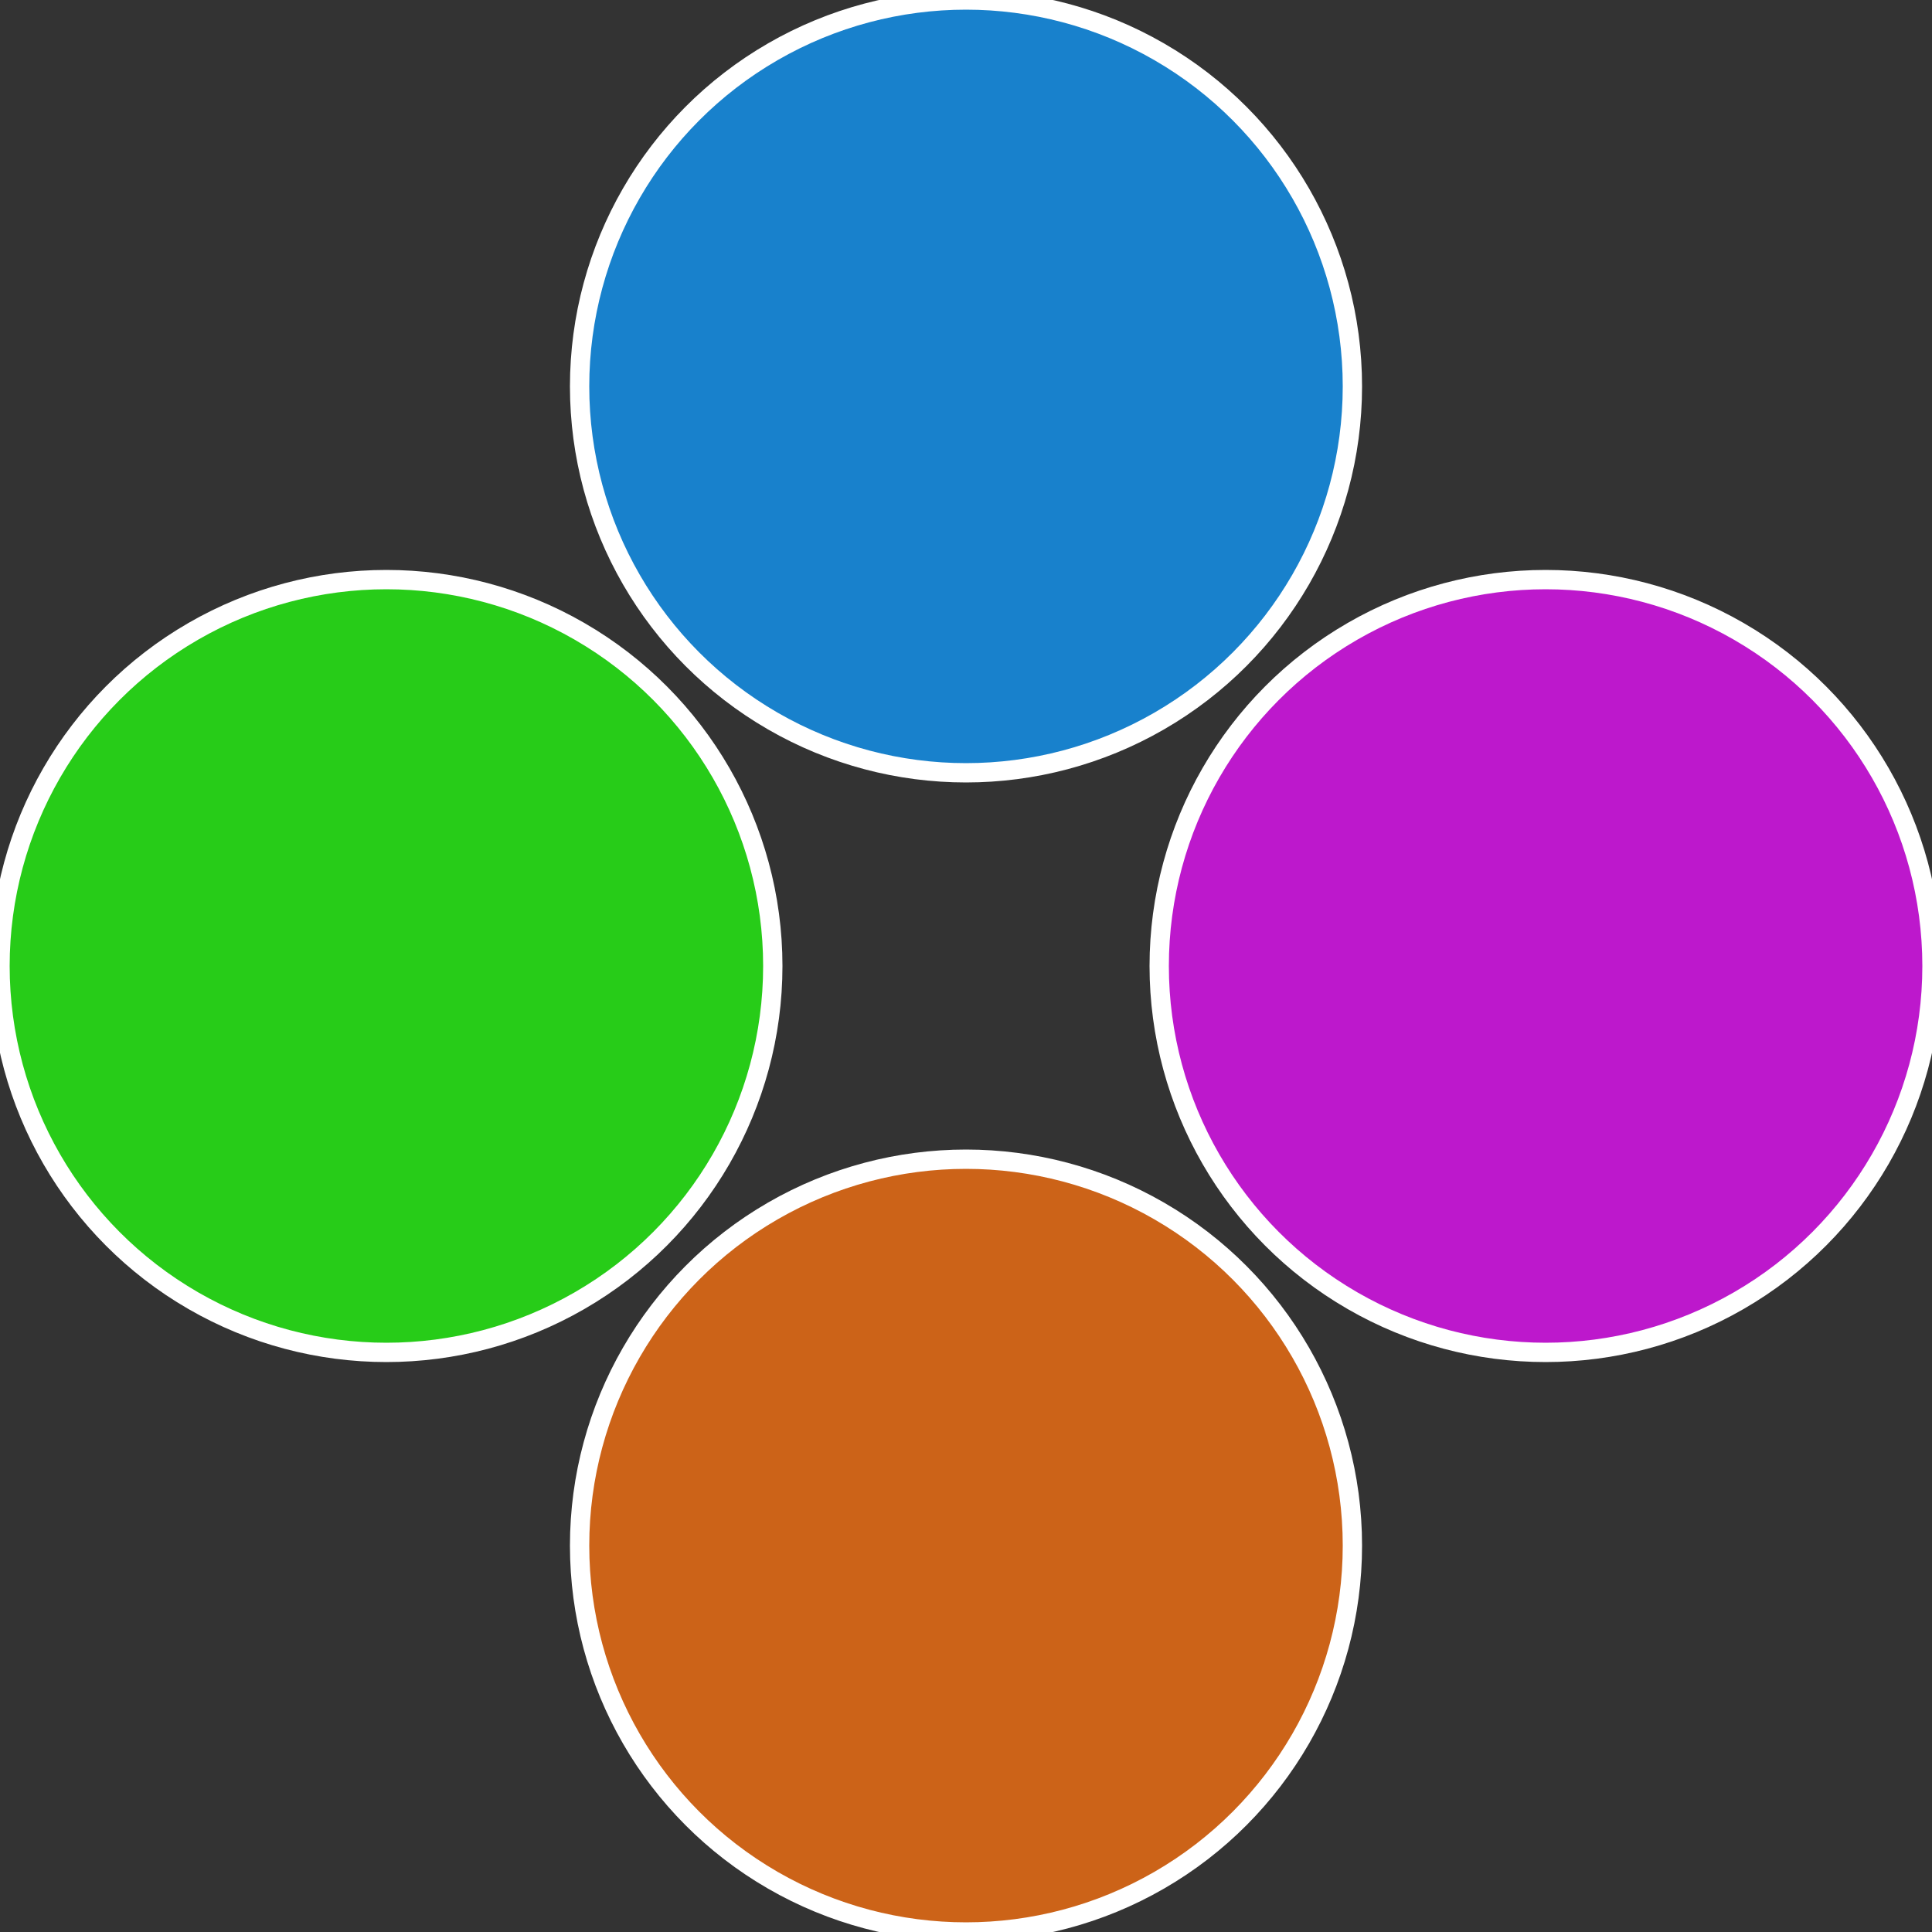
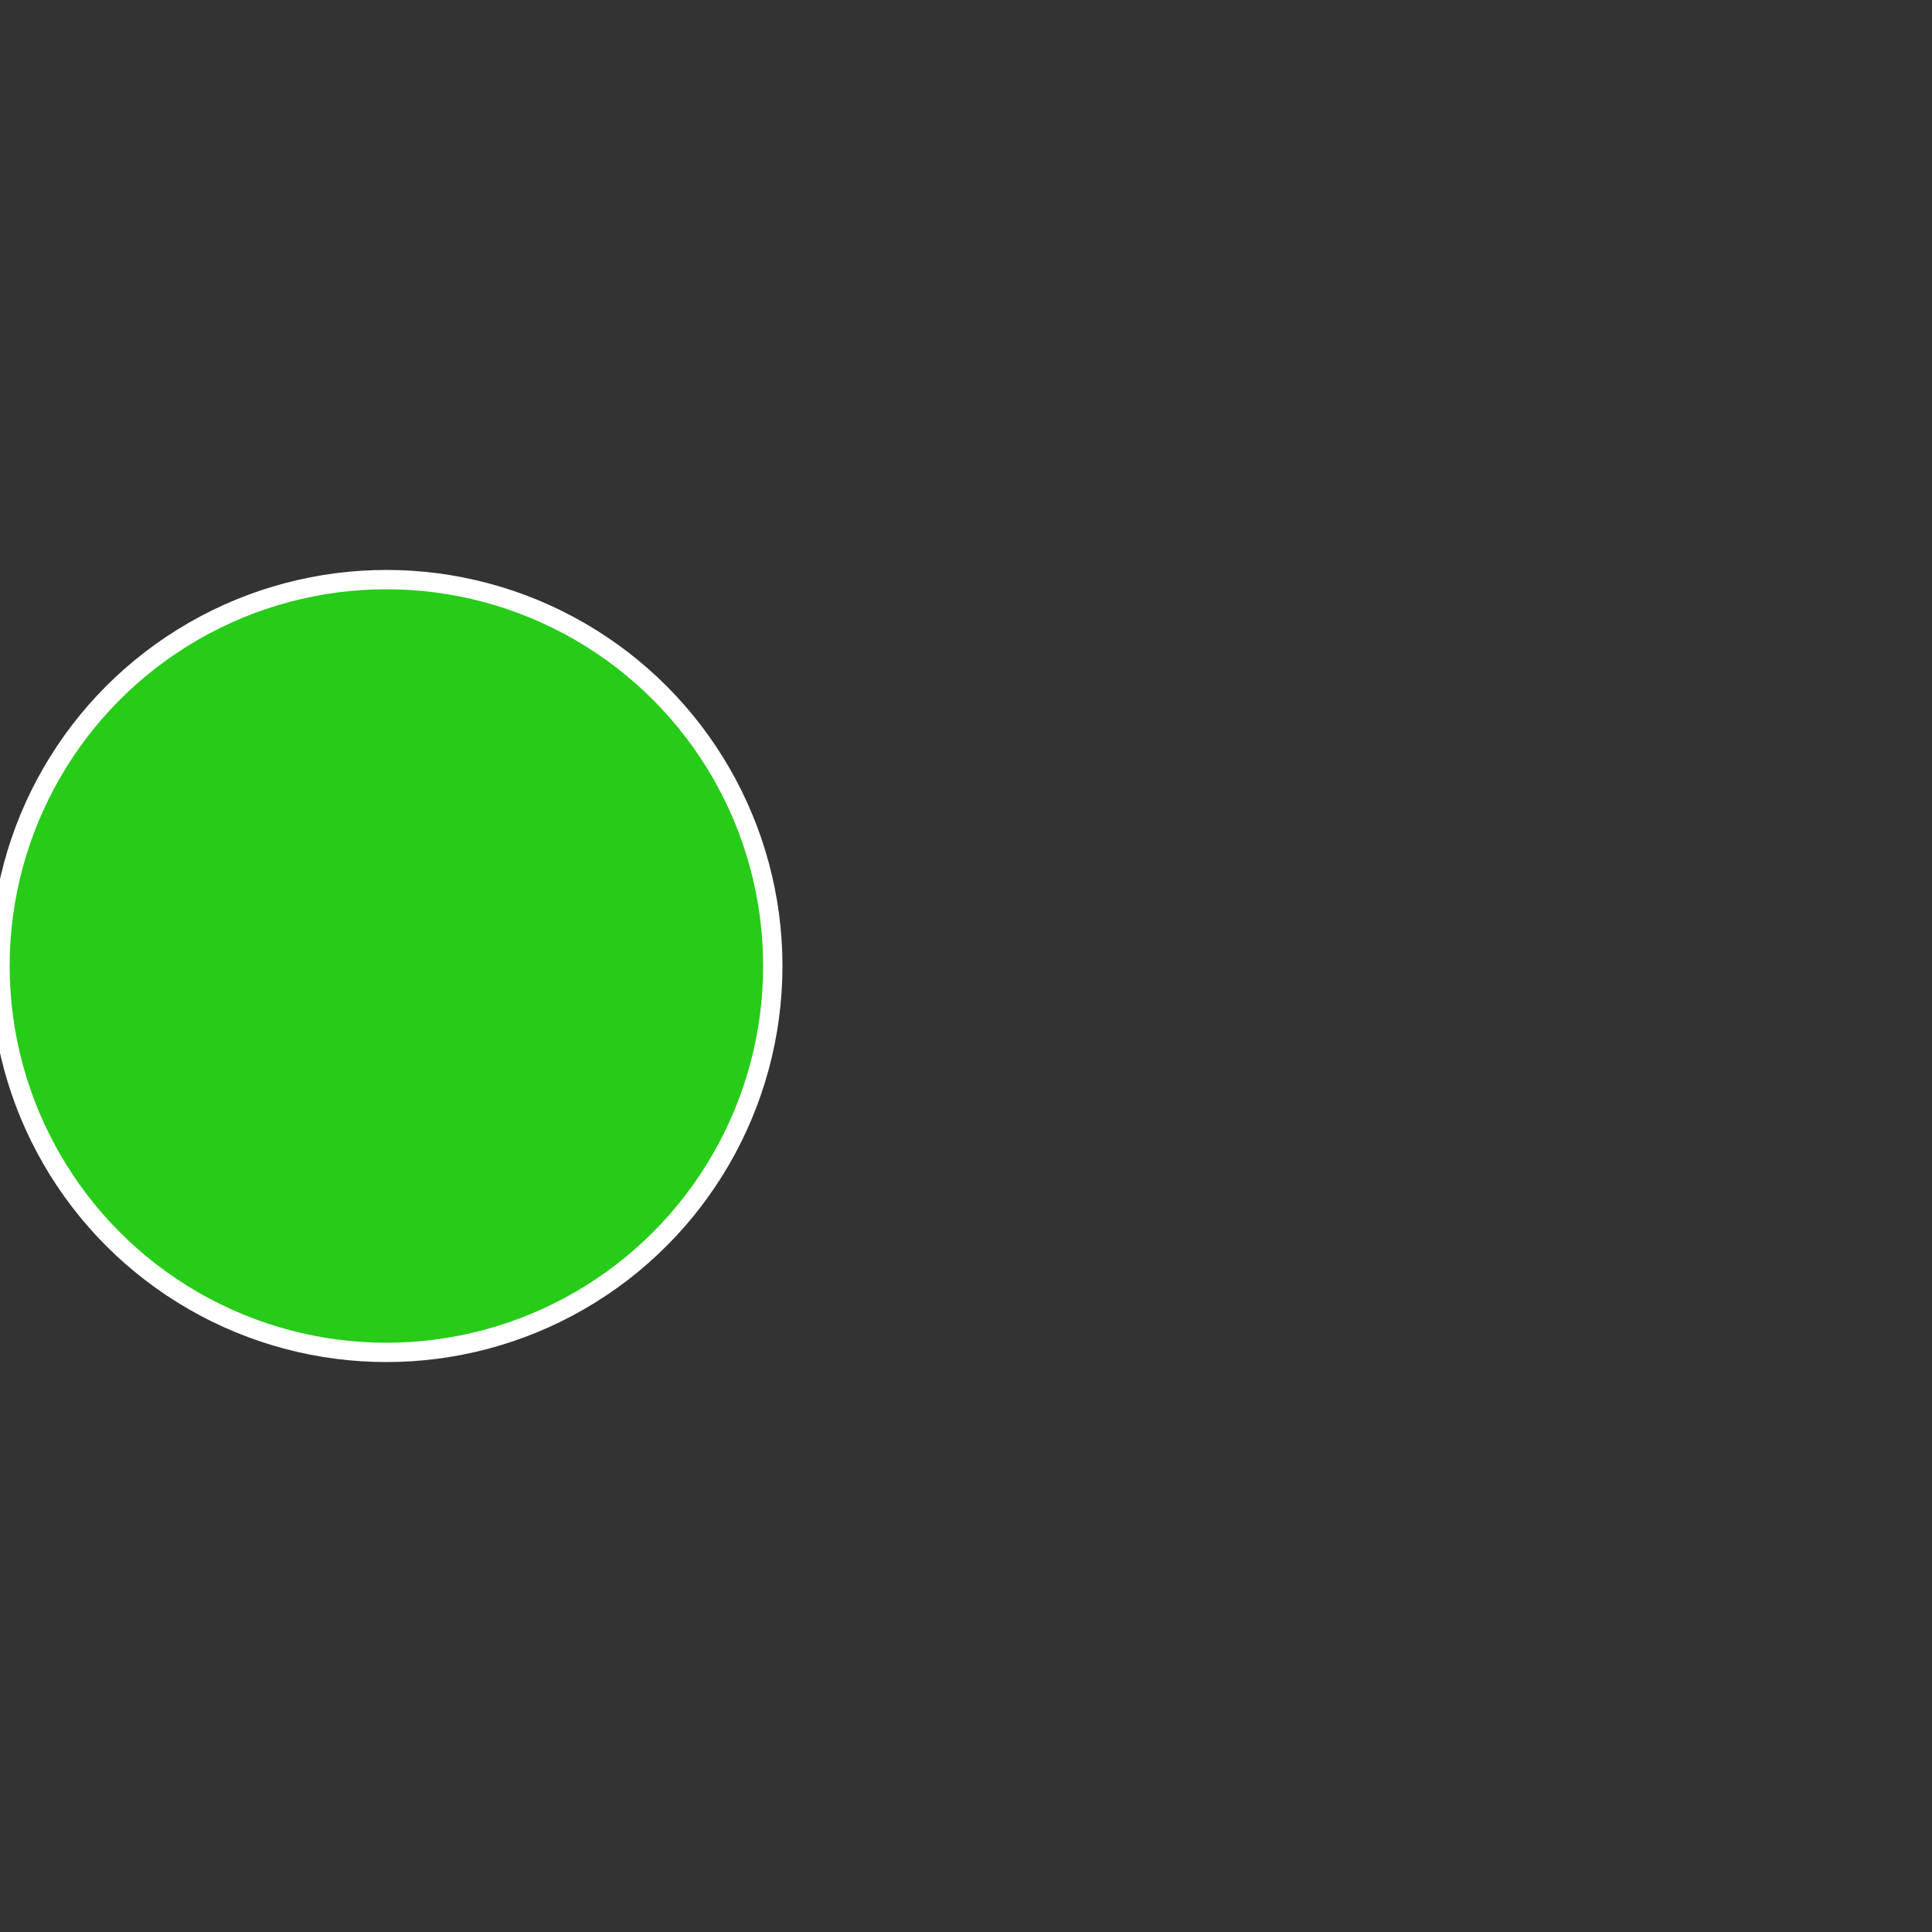
<svg xmlns="http://www.w3.org/2000/svg" width="500" height="500" viewBox="-1 -1 2 2">
  <rect x="-1" y="-1" width="2" height="2" fill="#333333" stroke="none" />
-   <circle cx="0.6" cy="0" r="0.4" fill="#bd18cc" stroke="#fff" stroke-width="1%" />
-   <circle cx="3.6739403974421E-17" cy="0.6" r="0.4" fill="#cc6318" stroke="#fff" stroke-width="1%" />
  <circle cx="-0.6" cy="7.3478807948841E-17" r="0.4" fill="#27cc18" stroke="#fff" stroke-width="1%" />
-   <circle cx="-1.1021821192326E-16" cy="-0.6" r="0.4" fill="#1881cc" stroke="#fff" stroke-width="1%" />
</svg>